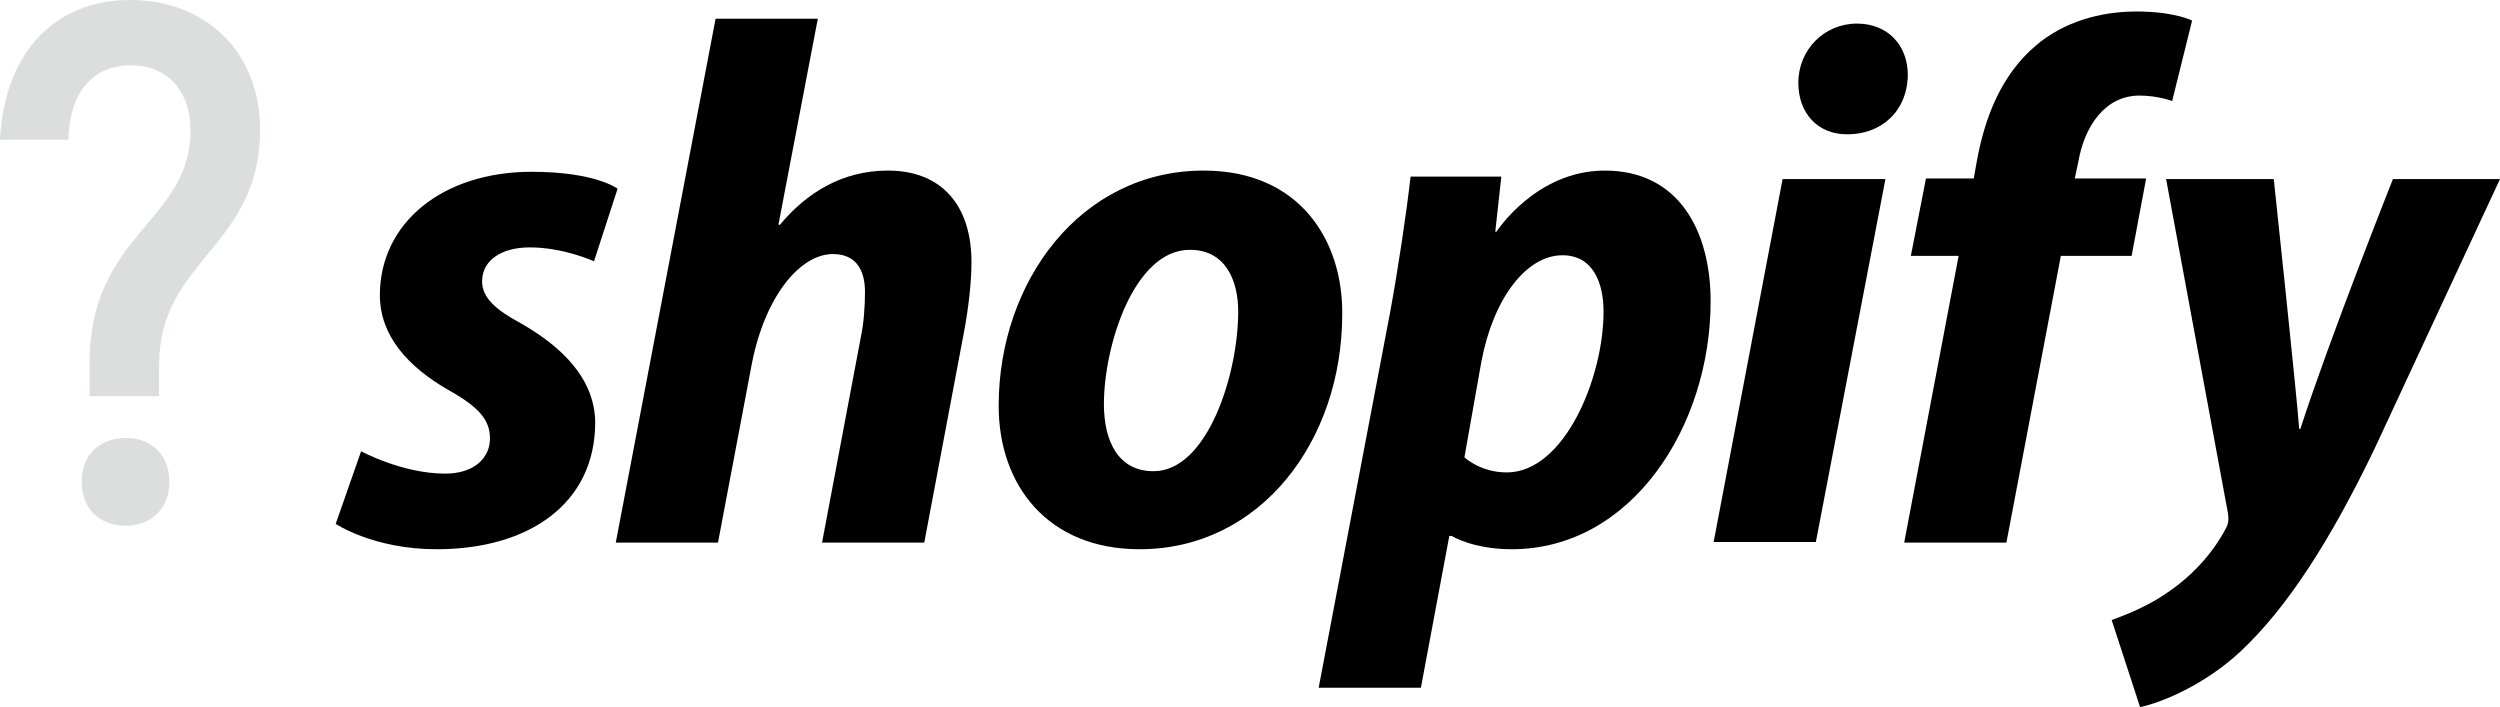
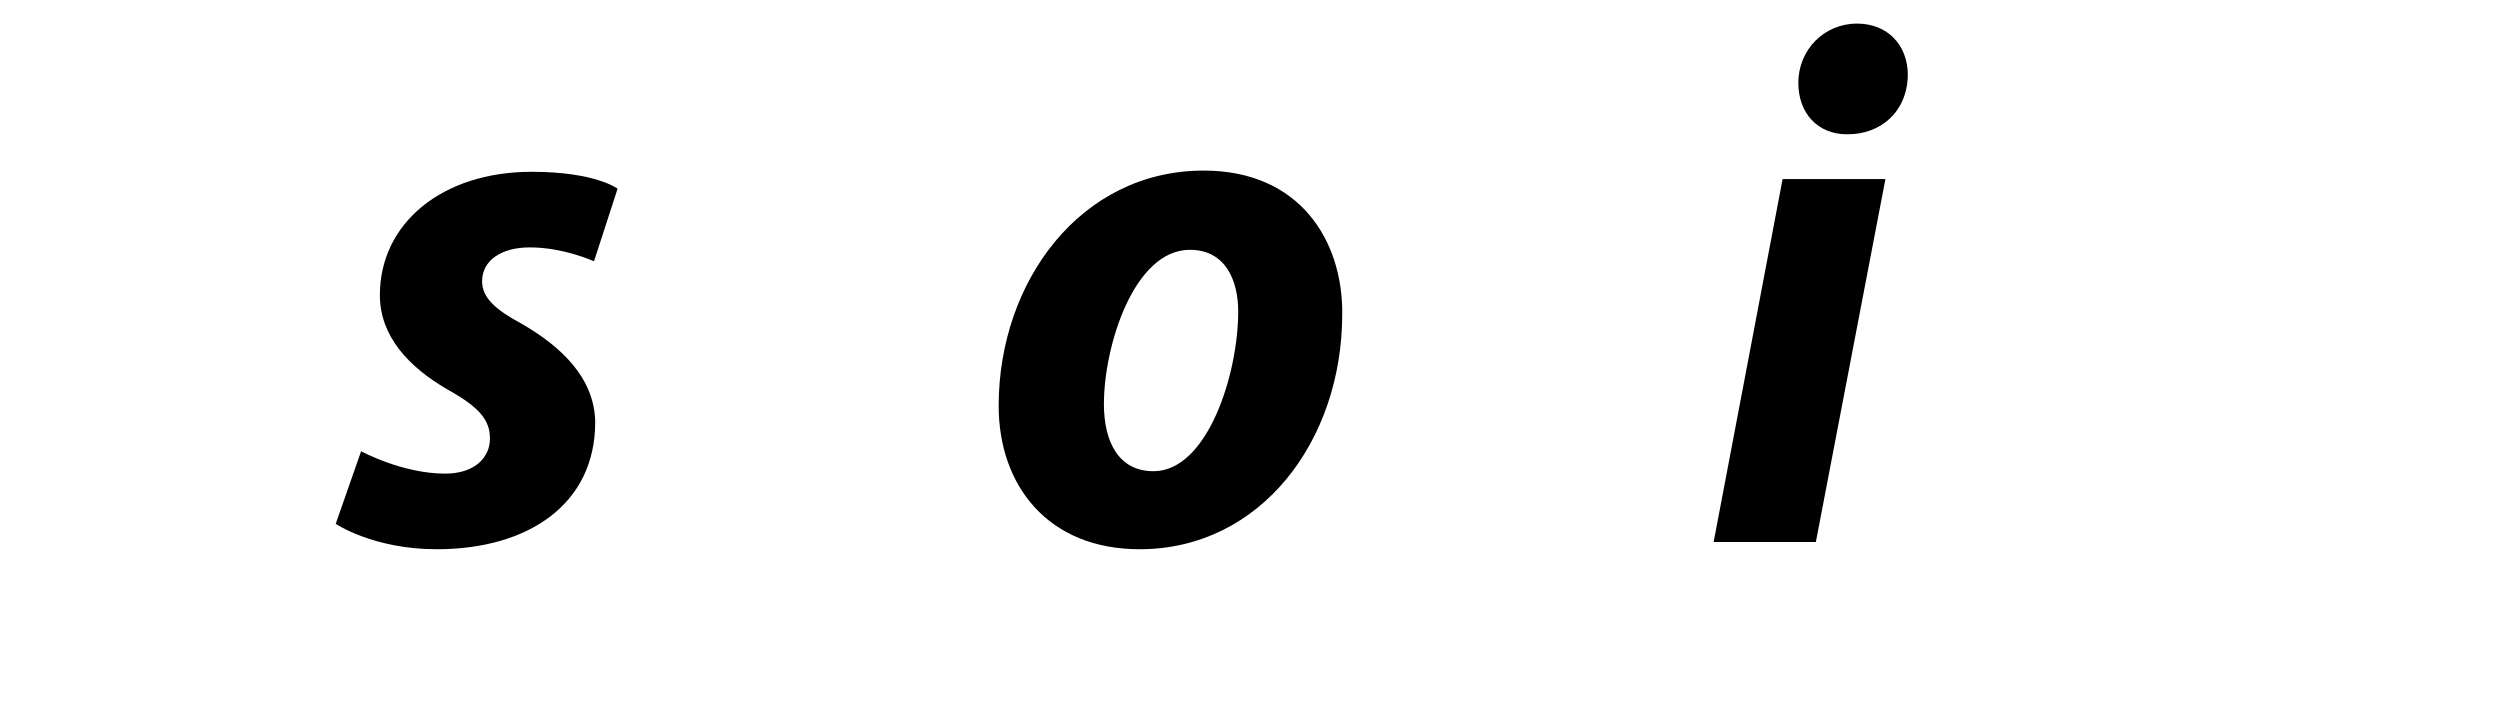
<svg xmlns="http://www.w3.org/2000/svg" version="1.1" id="Layer_1" x="0px" y="0px" viewBox="0 0 413.3 116.9" style="enable-background:new 0 0 413.3 116.9;" xml:space="preserve">
  <style type="text/css">
	.st0{fill:#DCDDDD;}
</style>
  <g>
    <g>
      <path id="s_4_" d="M86.2,53.5c-4.3-2.3-6.5-4.3-6.5-7c0-3.4,3.1-5.6,7.9-5.6c5.6,0,10.6,2.3,10.6,2.3l3.9-12c0,0-3.6-2.8-14.2-2.8    c-14.8,0-25.1,8.5-25.1,20.4c0,6.8,4.8,11.9,11.2,15.6c5.2,2.9,7,5,7,8.1c0,3.2-2.6,5.8-7.4,5.8c-7.1,0-13.9-3.7-13.9-3.7l-4.2,12    c0,0,6.2,4.2,16.7,4.2c15.2,0,26.2-7.5,26.2-21C98.3,62.5,92.8,57.3,86.2,53.5z" />
-       <path id="h_4_" d="M146.8,28.2c-7.5,0-13.4,3.6-17.9,9l-0.2-0.1l6.5-34h-16.9l-16.5,86.6h16.9l5.6-29.6c2.2-11.2,8-18.1,13.4-18.1    c3.8,0,5.3,2.6,5.3,6.3c0,2.3-0.2,5.2-0.7,7.5l-6.4,33.9h16.9l6.6-35c0.7-3.7,1.2-8.1,1.2-11.1C160.7,34,155.7,28.2,146.8,28.2z" />
      <path id="o_4_" d="M199,28.2c-20.4,0-33.9,18.4-33.9,38.9c0,13.1,8.1,23.7,23.3,23.7c20,0,33.5-17.9,33.5-38.9    C222,39.8,214.9,28.2,199,28.2z M190.7,77.9c-5.8,0-8.2-4.9-8.2-11.1c0-9.7,5-25.5,14.2-25.5c6,0,8,5.2,8,10.2    C204.7,61.9,199.6,77.9,190.7,77.9z" />
-       <path id="p_4_" d="M265.3,28.2c-11.4,0-17.9,10.1-17.9,10.1h-0.2l1-9.1h-15c-0.7,6.1-2.1,15.5-3.4,22.5l-11.8,62h16.9l4.7-25.1    h0.4c0,0,3.5,2.2,9.9,2.2c19.9,0,32.9-20.4,32.9-41C282.8,38.4,277.7,28.2,265.3,28.2z M249.1,78.1c-4.4,0-7-2.5-7-2.5l2.8-15.8    c2-10.6,7.5-17.6,13.4-17.6c5.2,0,6.8,4.8,6.8,9.3C265.1,62.5,258.6,78.1,249.1,78.1z" />
      <path id="dot_4_" d="M307,3.9c-5.4,0-9.7,4.3-9.7,9.8c0,5,3.2,8.5,8,8.5h0.2c5.3,0,9.8-3.6,9.9-9.8C315.4,7.5,312.1,3.9,307,3.9z" />
      <polygon id="i_4_" points="283.3,89.6 300.2,89.6 311.7,29.6 294.7,29.6   " />
-       <path id="f_4_" d="M354.8,29.5H343l0.6-2.8c1-5.8,4.4-10.9,10.1-10.9c3,0,5.4,0.9,5.4,0.9l3.3-13.3c0,0-2.9-1.5-9.2-1.5    c-6,0-12,1.7-16.6,5.6c-5.8,4.9-8.5,12-9.8,19.2l-0.5,2.8h-7.9l-2.5,12.8h7.9l-9,47.4h16.9l9-47.4h11.7L354.8,29.5z" />
-       <path id="y_4_" d="M395.6,29.6c0,0-10.6,26.7-15.3,41.3h-0.2c-0.3-4.7-4.2-41.3-4.2-41.3h-17.8l10.2,55.1c0.2,1.2,0.1,2-0.4,2.8    c-2,3.8-5.3,7.5-9.2,10.2c-3.2,2.3-6.8,3.8-9.6,4.8l4.7,14.4c3.4-0.7,10.6-3.6,16.6-9.2c7.7-7.2,14.9-18.4,22.2-33.6l20.7-44.5    L395.6,29.6L395.6,29.6z" />
    </g>
  </g>
  <g>
-     <path class="st0" d="M14.8,60.1c0-21.6,16.7-23.3,16.7-38.6c0-6-3.4-10.7-9.9-10.7c-6.2,0-10.1,4.4-10.3,12.3H0   C0.7,8.9,8.9,0,21.5,0C34.1,0,43,8.7,43,21.4c0,19.5-16.7,21.5-16.7,38.9v5.2H14.8V60.1z M13.5,79.6c0-4.3,2.9-7.2,7.3-7.2   c4.3,0,7.2,2.9,7.2,7.2c0,4.4-2.9,7.3-7.2,7.3C16.3,86.9,13.5,84,13.5,79.6z" />
-   </g>
+     </g>
</svg>